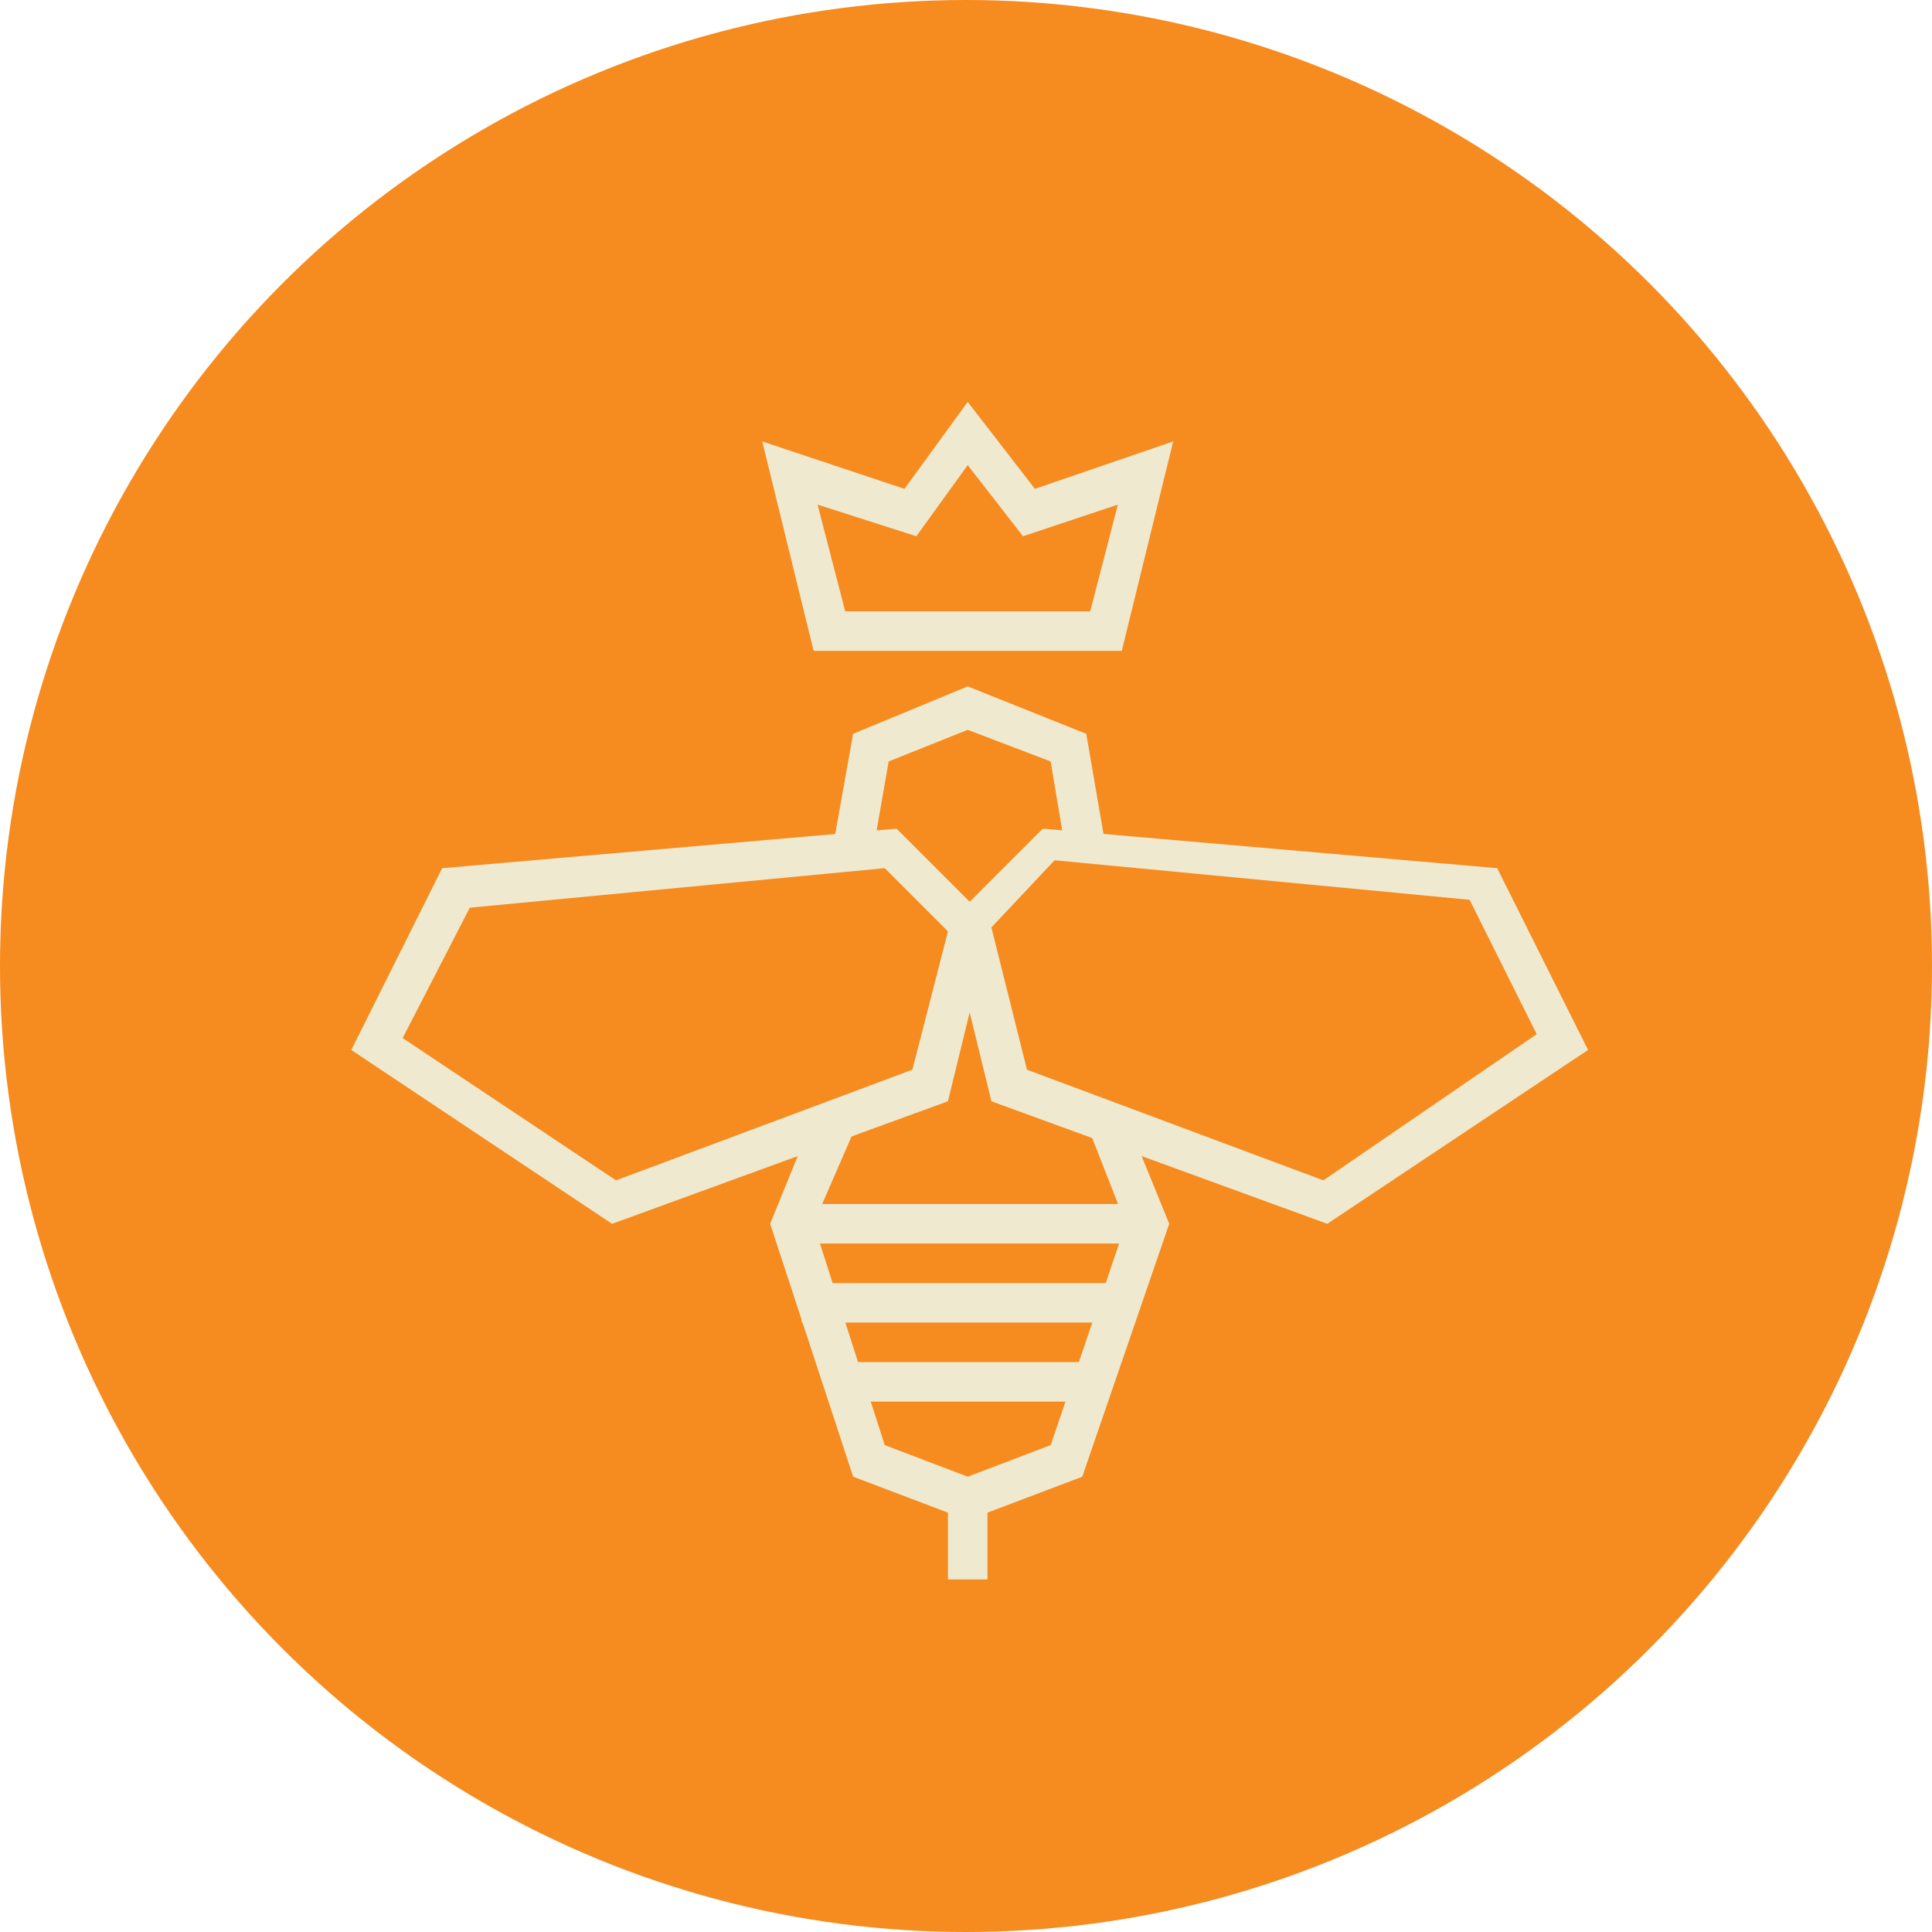
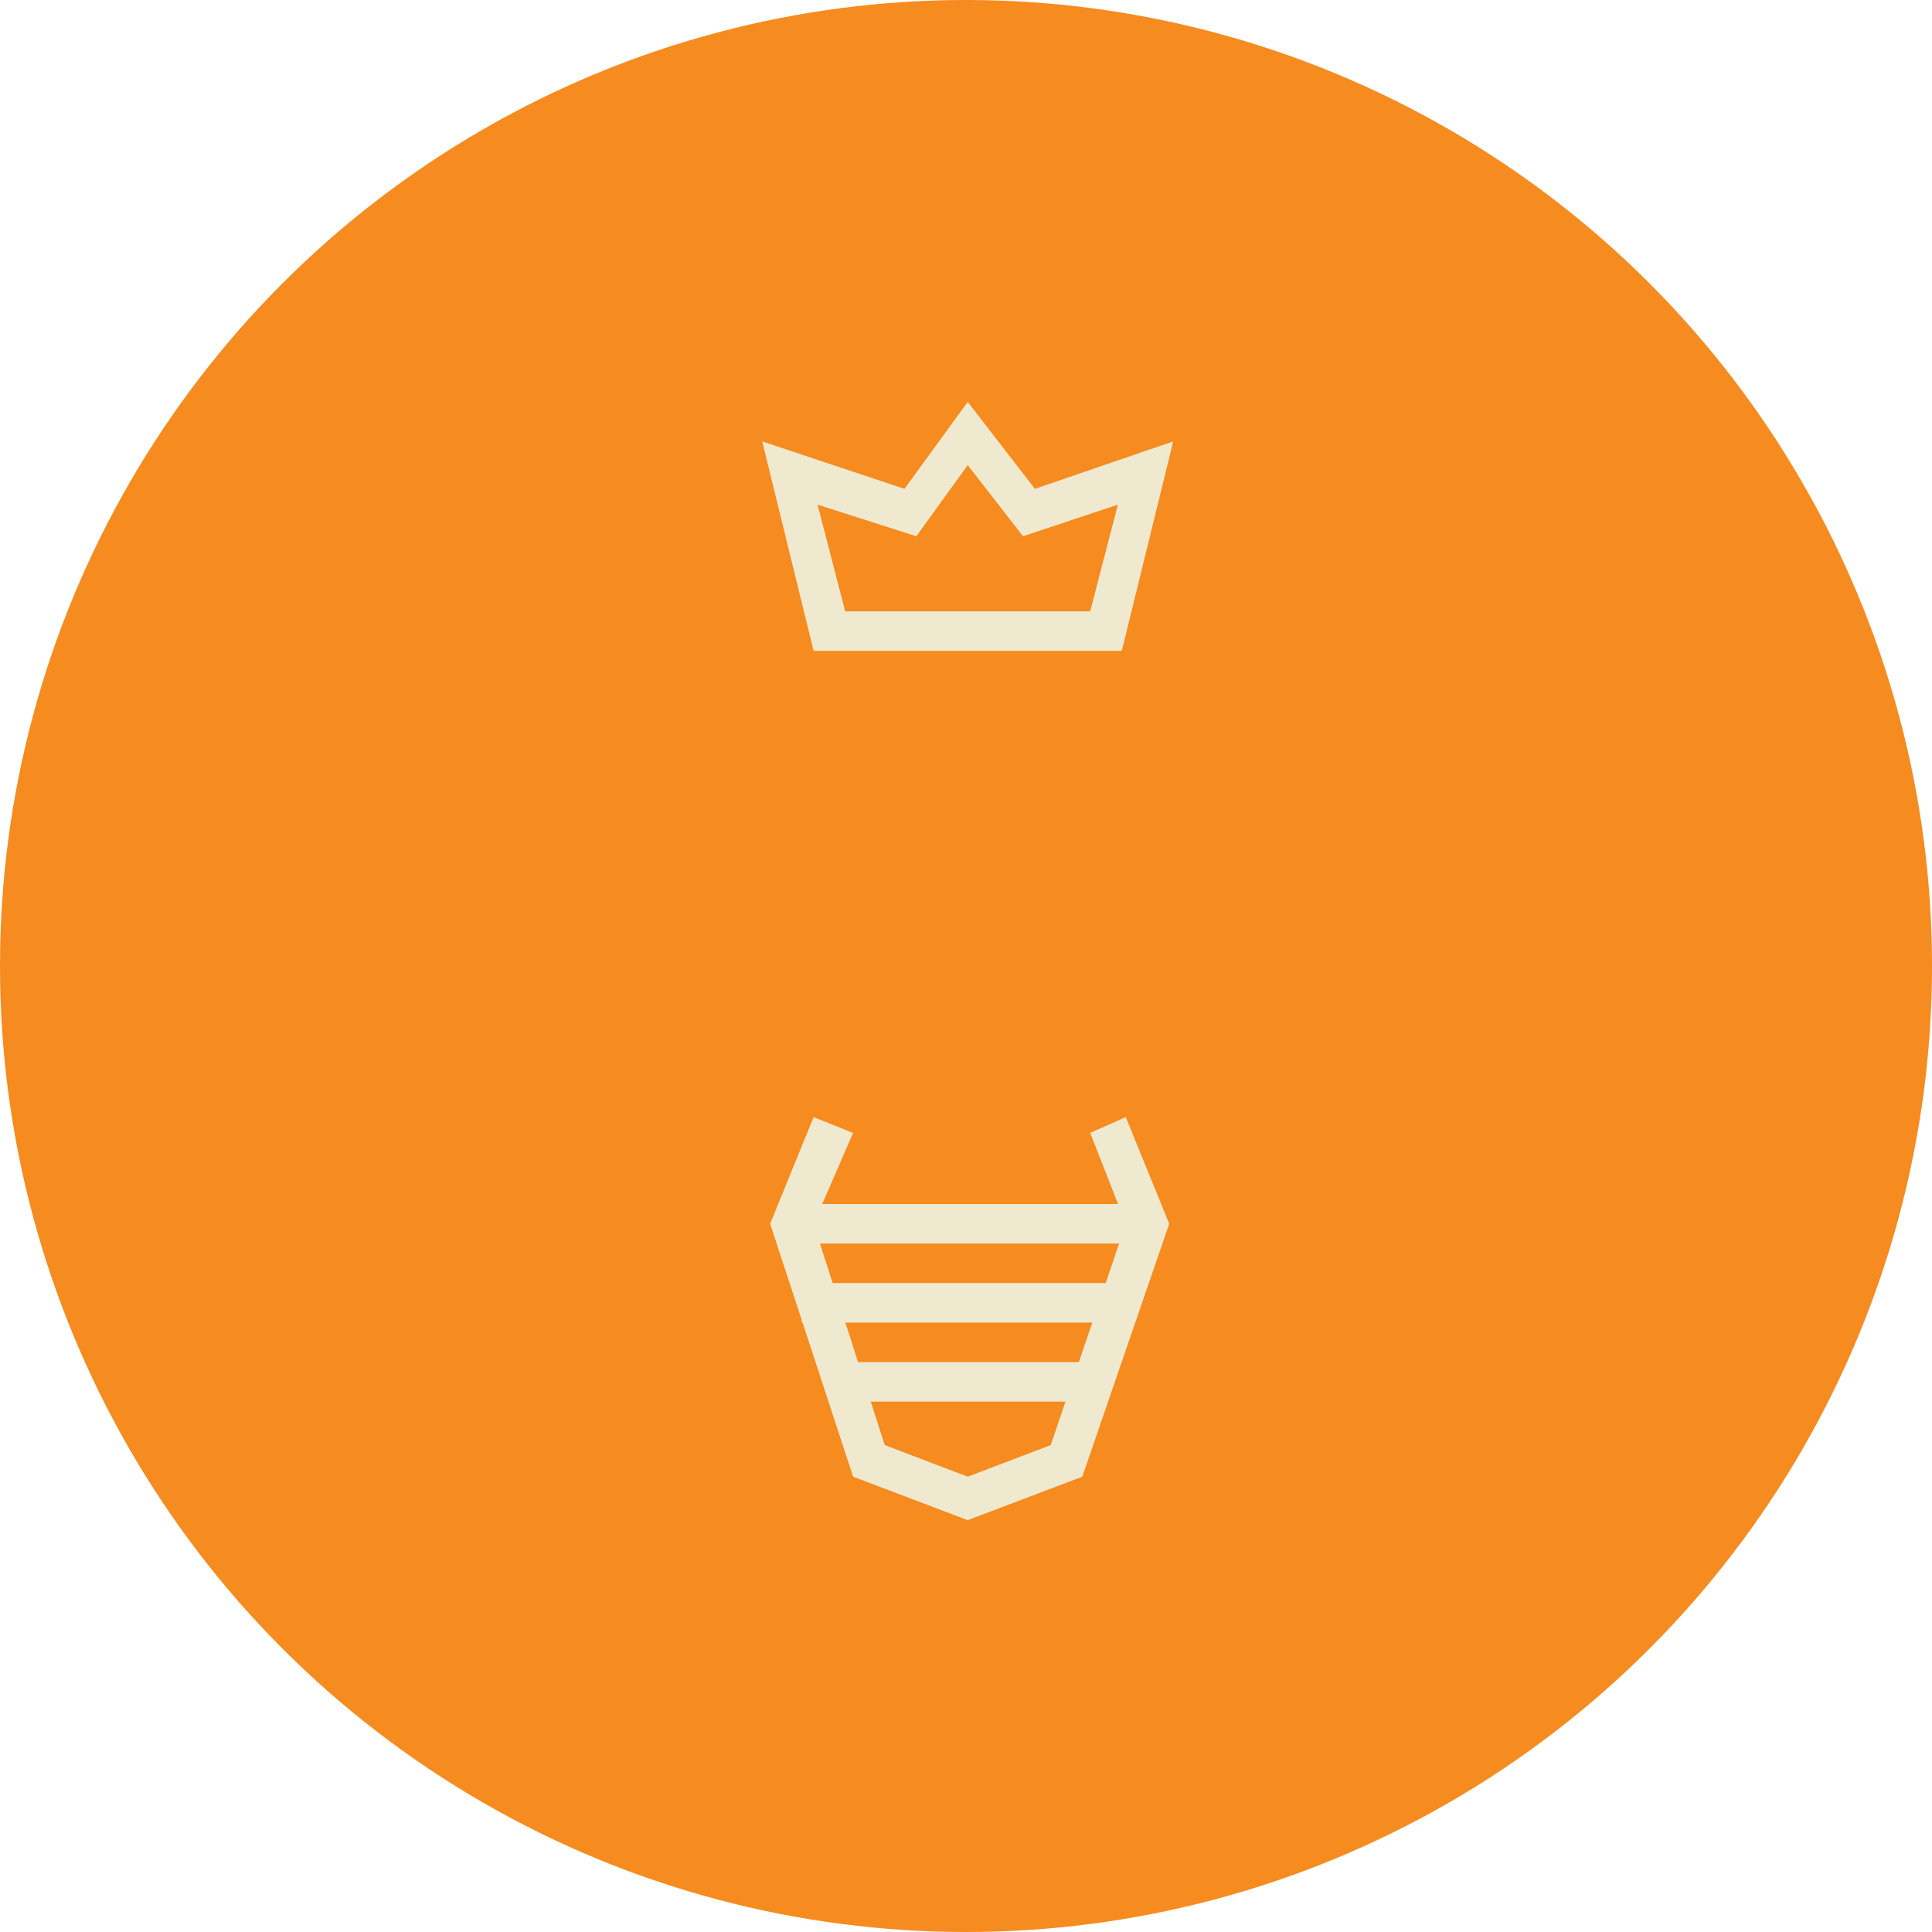
<svg xmlns="http://www.w3.org/2000/svg" width="110" height="110" viewBox="0 0 110 110">
  <defs>
    <style>.a{fill:#f68b1f;}.b{fill:#efe9cf;}</style>
  </defs>
  <g transform="translate(-1515 -1001)">
    <circle class="a" cx="55" cy="55" r="55" transform="translate(1515 1001)" />
    <g transform="translate(1529.5 1018.582)">
      <g transform="translate(5.5 5.3)">
-         <path class="b" d="M20.349,38.6,5.5,28.7,10.674,18.35,36.547,16.1l5.4,5.4L39.472,31.623ZM8.425,28.024l12.149,8.1,16.873-6.3,2.025-7.874-3.6-3.6L12.249,20.6Z" transform="translate(-5.5 8.198)" />
-         <path class="b" d="M42.2,38.6,23.075,31.623,20.6,21.5,26,16.1l25.872,2.25L57.046,28.7ZM25.1,29.824l16.873,6.3L54.122,27.8,50.3,20.15,26.674,17.9l-3.6,3.825Z" transform="translate(13.372 8.198)" />
-         <path class="b" d="M30.974,22.174l-.9-5.4-4.725-1.8-4.5,1.8-.9,5.174L17.7,21.5l1.125-6.3,6.524-2.7L32.1,15.2l1.125,6.524Z" transform="translate(9.747 3.698)" />
        <path class="b" d="M27.349,46.348l-6.524-2.475L16.1,29.474,18.575,23.4l2.25.9-2.25,5.174,4.05,12.6,4.725,1.8,4.725-1.8,4.275-12.6L34.323,24.3l2.025-.9,2.475,6.074-4.95,14.4Z" transform="translate(7.748 17.321)" />
-         <rect class="b" width="2.25" height="4.5" transform="translate(33.972 62.544)" />
        <path class="b" d="M36.373,19.474H18.825L15.9,7.55l8.1,2.7L27.6,5.3l3.825,4.95L39.3,7.55Zm-15.748-2.25H34.573l1.575-6.074-5.4,1.8L27.6,8.9l-2.925,4.05-5.624-1.8Z" transform="translate(7.498 -5.3)" />
        <rect class="b" width="15.748" height="2.25" transform="translate(27.222 54.67)" />
        <rect class="b" width="18.898" height="2.25" transform="translate(25.647 50.17)" />
        <rect class="b" width="18.898" height="2.25" transform="translate(25.647 45.67)" />
      </g>
    </g>
  </g>
</svg>